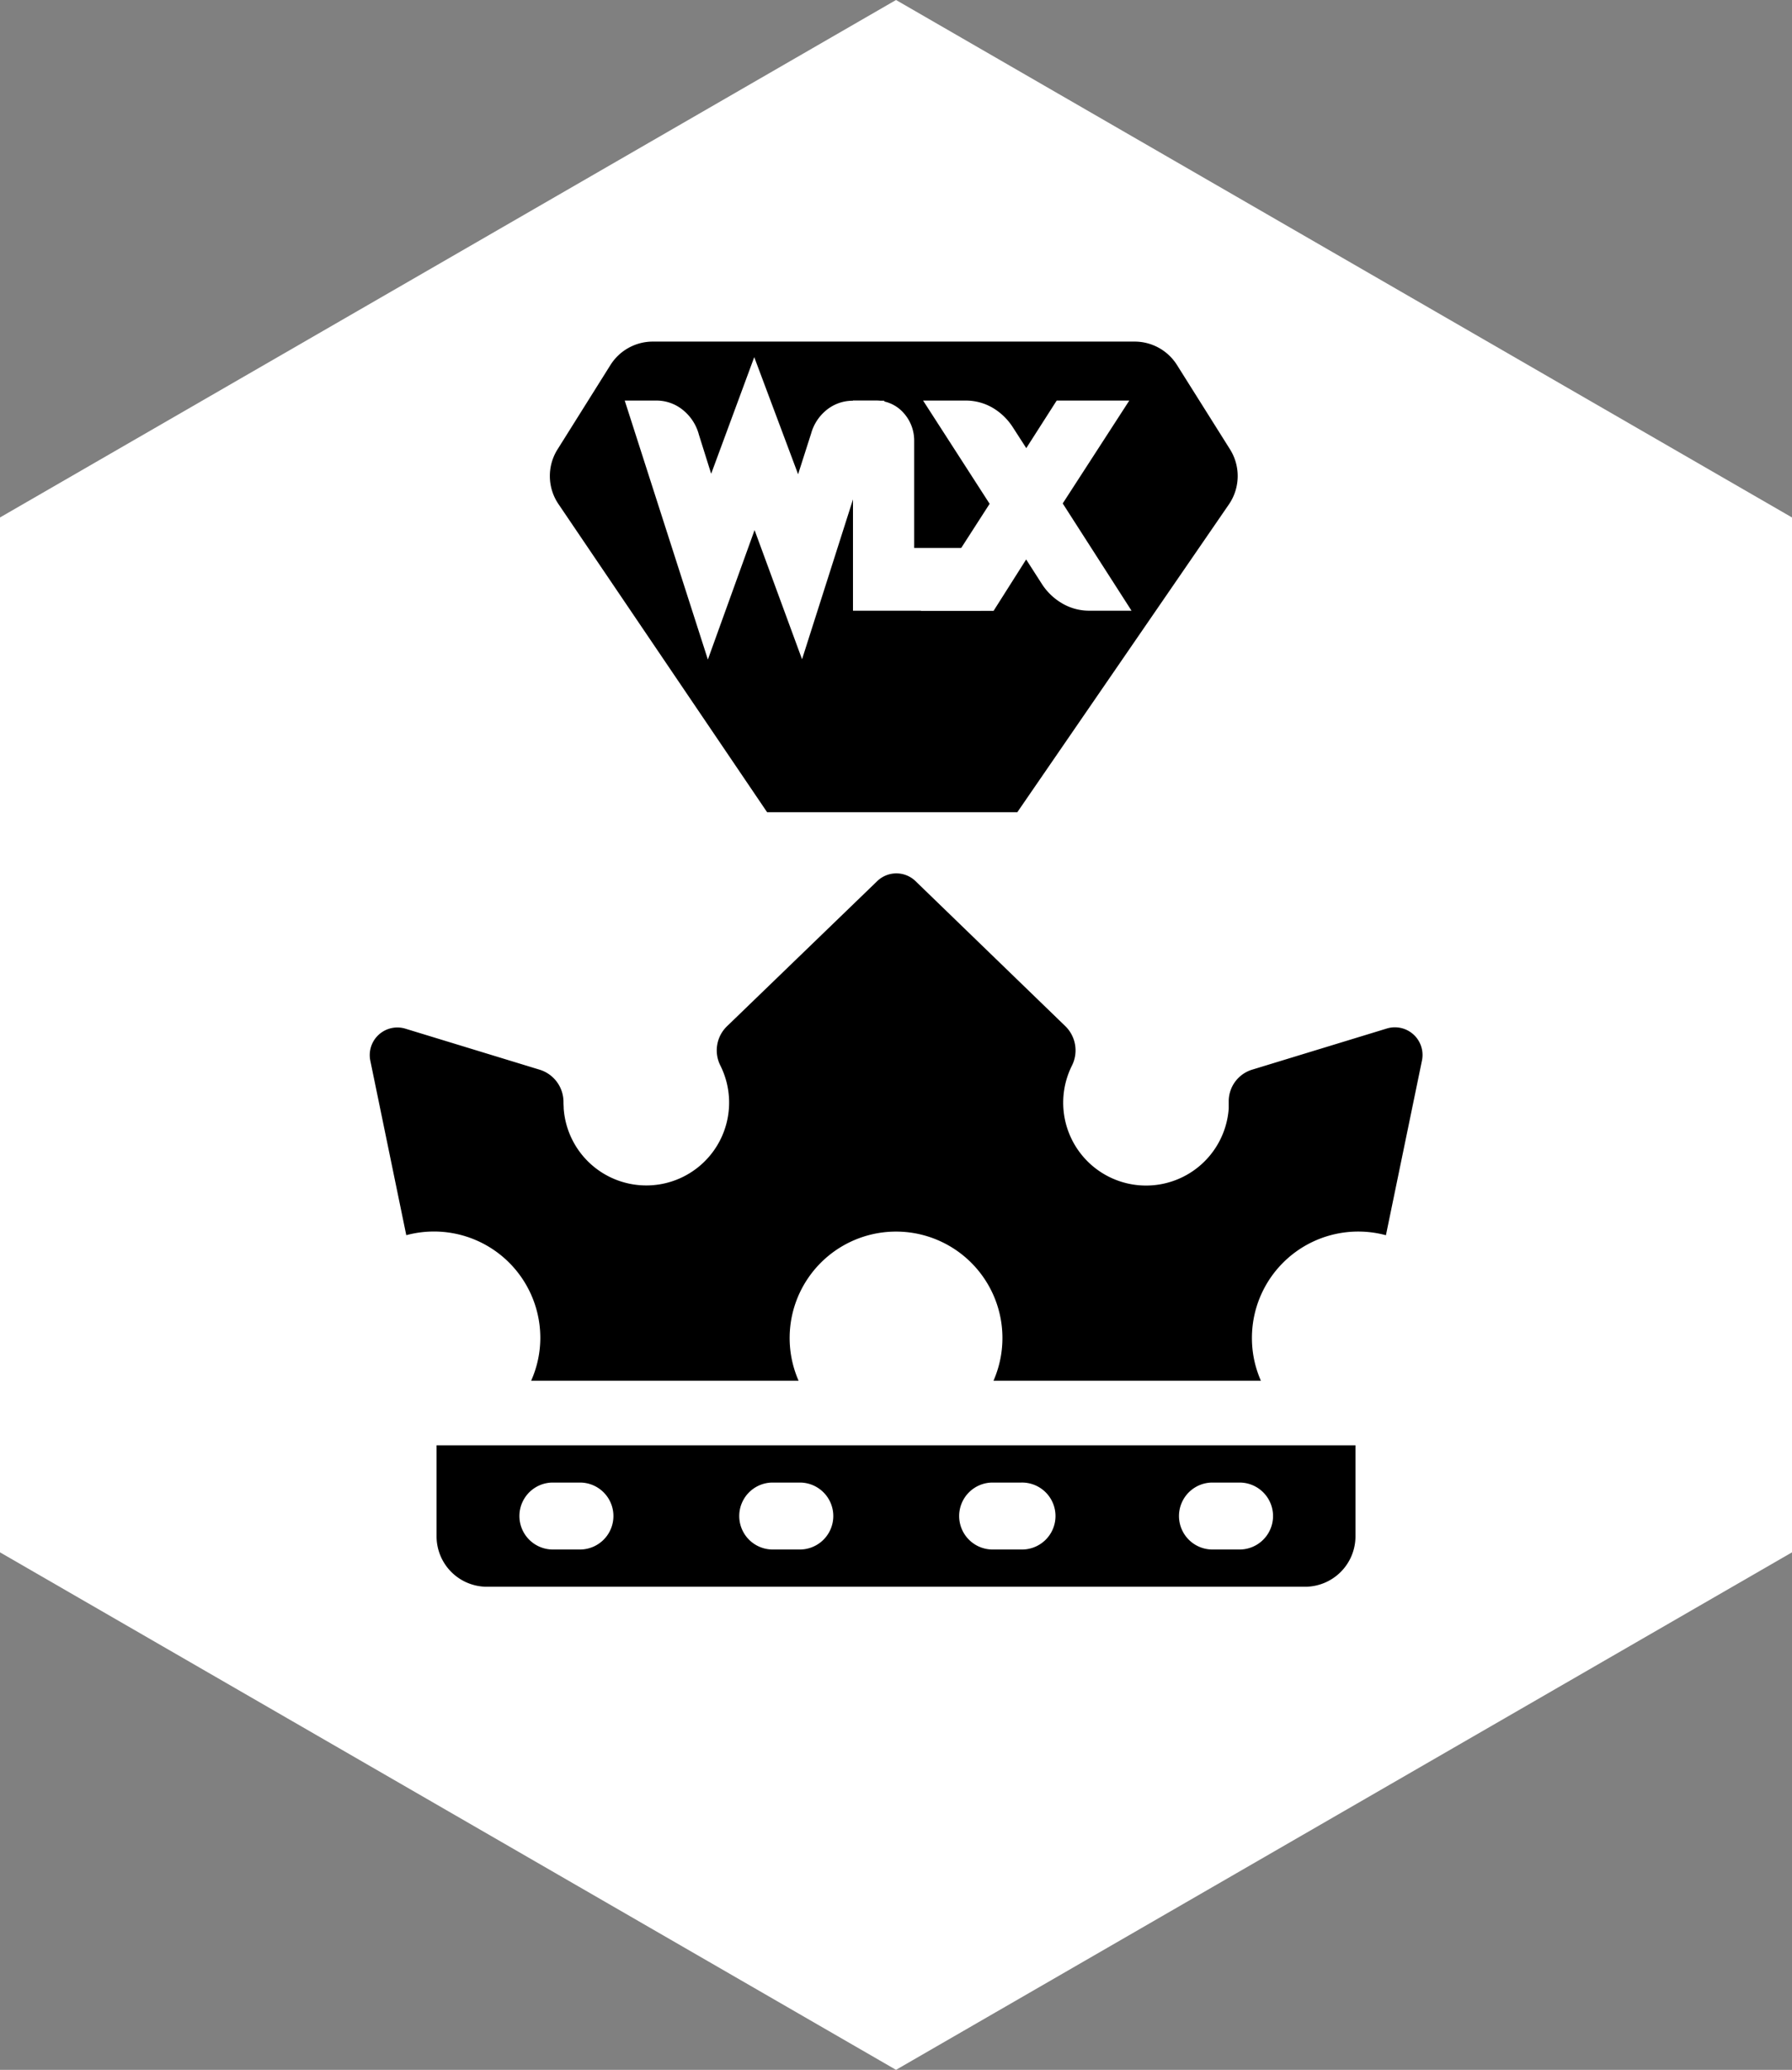
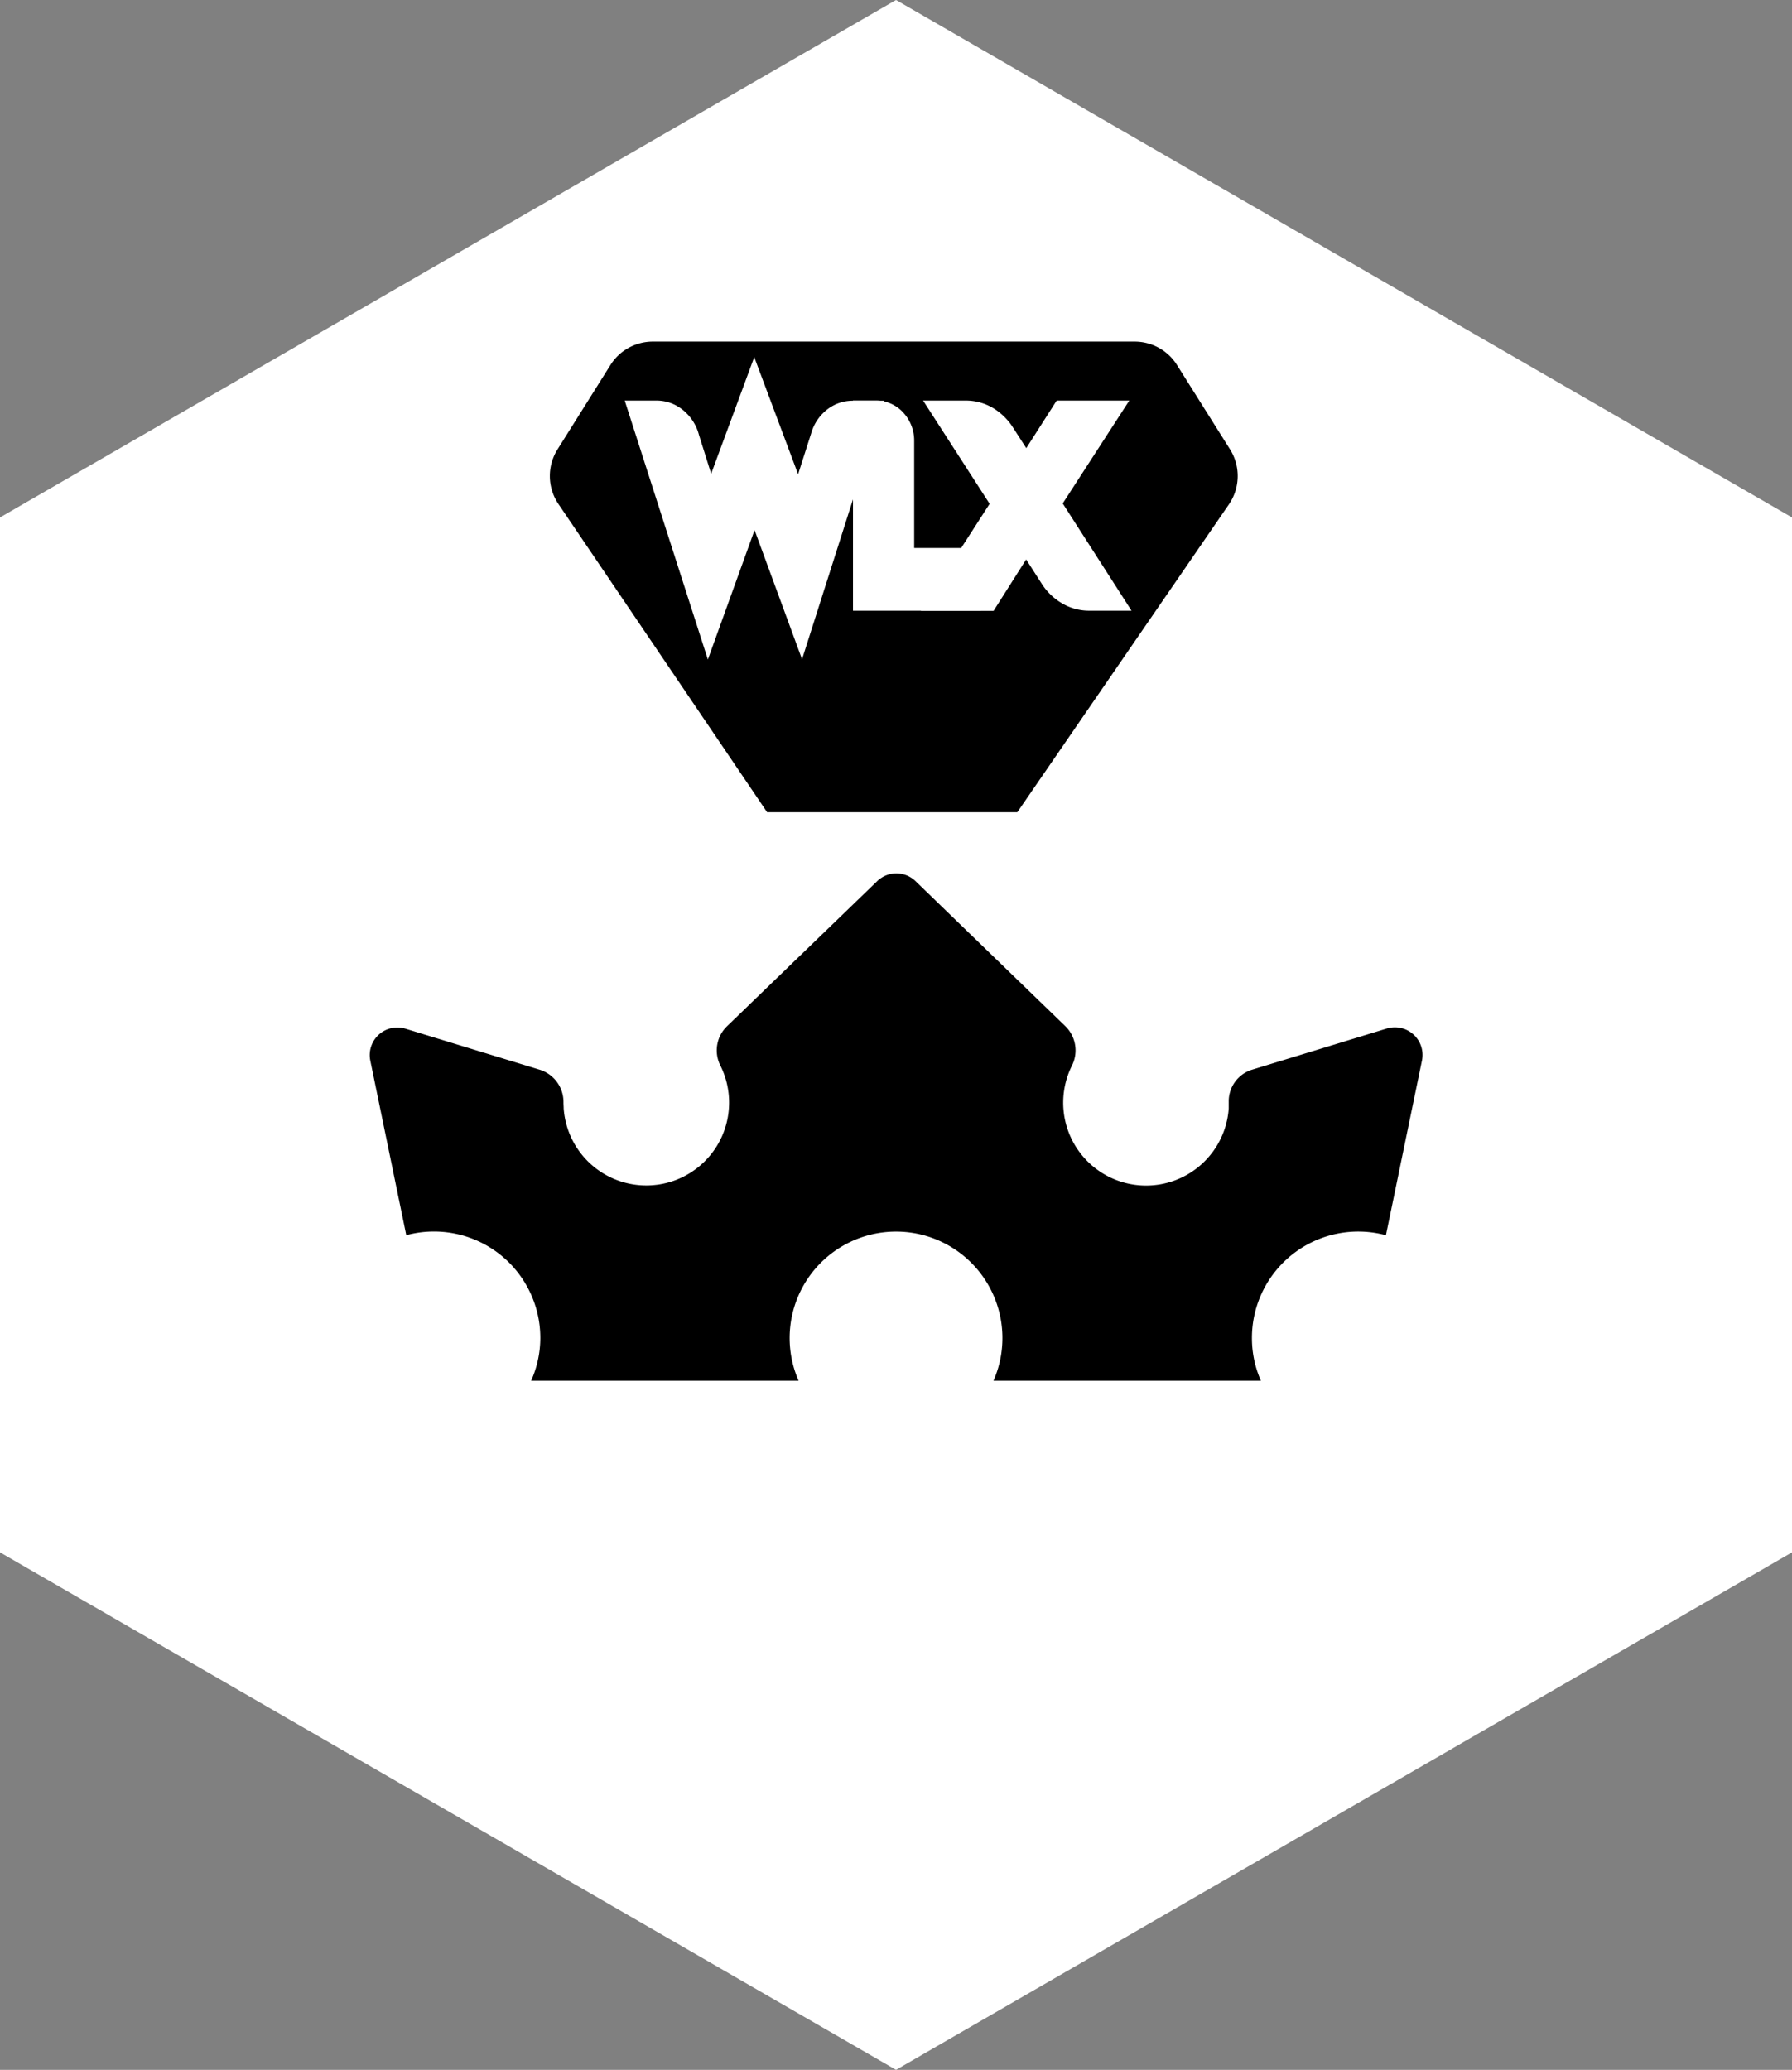
<svg xmlns="http://www.w3.org/2000/svg" viewBox="0 0 440.11 508.2">
  <rect x="0" y="0" width="440.11" height="508.2" fill="#808080" stroke="none" />
  <defs>
    <style>.cls-1{fill:#fff;}</style>
  </defs>
  <g id="Livello_2" data-name="Livello 2">
    <g id="Livello_3" data-name="Livello 3">
      <polygon class="cls-1" points="0 381.14 0 127.05 220.06 0 440.11 127.05 440.11 381.14 220.06 508.2 0 381.14" />
      <polygon class="cls-1" points="220.06 484.94 178.23 460.79 20.14 369.52 20.14 138.68 178.23 47.41 220.06 23.26 419.97 138.68 419.97 369.52 220.06 484.94" />
      <g id="diamond-ring">
        <g id="Raggruppa_16" data-name="Raggruppa 16">
          <g id="Raggruppa_15" data-name="Raggruppa 15">
            <path id="Tracciato_19" data-name="Tracciato 19" d="M302.06,110.28l-13-20.67a12.29,12.29,0,0,0-10.4-5.74H160.33a12.29,12.29,0,0,0-10.4,5.74l-13,20.72a12.28,12.28,0,0,0,.23,13.44l51.24,75.65h61.45l52-75.63A12.32,12.32,0,0,0,302.06,110.28Z" />
          </g>
        </g>
      </g>
      <g id="Raggruppa_26" data-name="Raggruppa 26">
        <g id="Raggruppa_25" data-name="Raggruppa 25">
          <path id="Tracciato_24" data-name="Tracciato 24" d="M340.59,252.53l-33,10.08a8.12,8.12,0,0,0-5.82,7.8c0,.58,0,1.16,0,1.74a20.35,20.35,0,1,1-38.47-10.58,8.32,8.32,0,0,0-1.73-9.69l-36.71-35.53a6.77,6.77,0,0,0-9.43,0L178.52,252a8.24,8.24,0,0,0-1.59,9.64,20.34,20.34,0,1,1-38.49,10.53c0-.48-.05-1-.05-1.44v-.08a8.29,8.29,0,0,0-5.82-8l-33-10.08a6.78,6.78,0,0,0-8.62,7.86l8.83,42.84a26.12,26.12,0,0,1,32.92,25.24A25.9,25.9,0,0,1,130.45,339h65.68A26.13,26.13,0,1,1,244,339h65.67a25.89,25.89,0,0,1-2.2-10.48,26.11,26.11,0,0,1,32.91-25.24l8.84-42.84A6.79,6.79,0,0,0,340.59,252.53Z" />
        </g>
      </g>
      <g id="Raggruppa_28" data-name="Raggruppa 28">
        <g id="Raggruppa_27" data-name="Raggruppa 27">
-           <path id="Tracciato_25" data-name="Tracciato 25" d="M107.22,354.86v22.36a12.38,12.38,0,0,0,12.37,12.37H320.53a12.39,12.39,0,0,0,12.37-12.37V354.86Zm35.5,25.58H135.5a8.22,8.22,0,0,1,0-16.43h7.22a8.22,8.22,0,0,1,0,16.43Zm54,0h-7.23a8.22,8.22,0,0,1,0-16.43h7.23a8.22,8.22,0,0,1,0,16.43Zm54,0h-7.22a8.22,8.22,0,0,1,0-16.43h7.22a8.22,8.22,0,1,1,0,16.43Zm54,0h-7.23a8.22,8.22,0,0,1,0-16.43h7.23a8.22,8.22,0,0,1,0,16.43Z" />
-         </g>
+           </g>
      </g>
      <path class="cls-1" d="M153.43,98.35h7.84A10.25,10.25,0,0,1,168,100.9a11.57,11.57,0,0,1,3.66,5.87l3,9.55,10.58-28.63,10.77,28.75,3.2-10a11.3,11.3,0,0,1,3.53-5.56,10.19,10.19,0,0,1,6.66-2.49h7.81l-20.23,63.48-11.66-31.72-11.47,31.78Z" />
      <path class="cls-1" d="M206.53,105.17a4.47,4.47,0,0,1,2.94-1.11l-12.81,40.17-11.31-30.8-11.13,30.8-12.95-40.17a4.58,4.58,0,0,1,3,1.17,5.92,5.92,0,0,1,1.86,3l8.15,25.63,11-29.82,11.17,29.82,8.2-25.74A5.78,5.78,0,0,1,206.53,105.17Z" />
      <path class="cls-1" d="M209.49,149.94V98.35h5.71a9,9,0,0,1,6.88,3.22,10.11,10.11,0,0,1,2.44,6.68v26.3h16.36v15.39Z" />
      <path class="cls-1" d="M235.17,144.23h-20V104.06a3.27,3.27,0,0,1,2.55,1.23,4.44,4.44,0,0,1,1.06,3v32h16.36Z" />
      <path class="cls-1" d="M267.44,149.94a13,13,0,0,1-6.67-1.85,14.67,14.67,0,0,1-4.9-4.73l-3.85-6-8,12.62H226.13l16.92-26.28L226.71,98.35h10.48a13.07,13.07,0,0,1,6.68,1.82,14.81,14.81,0,0,1,4.88,4.74l3.3,5.12,7.47-11.68h17.83L261,123.61l16.9,26.33Z" />
-       <path class="cls-1" d="M263.66,143.17a8.93,8.93,0,0,1-3-2.91L252,126.7l-11.17,17.53H236.6l13.25-20.57-12.66-19.6a7.33,7.33,0,0,1,3.79,1,9.07,9.07,0,0,1,3,2.93l8.1,12.58,10.58-16.55h4.2L254.2,123.6l13.24,20.63A7.46,7.46,0,0,1,263.66,143.17Z" />
    </g>
  </g>
</svg>